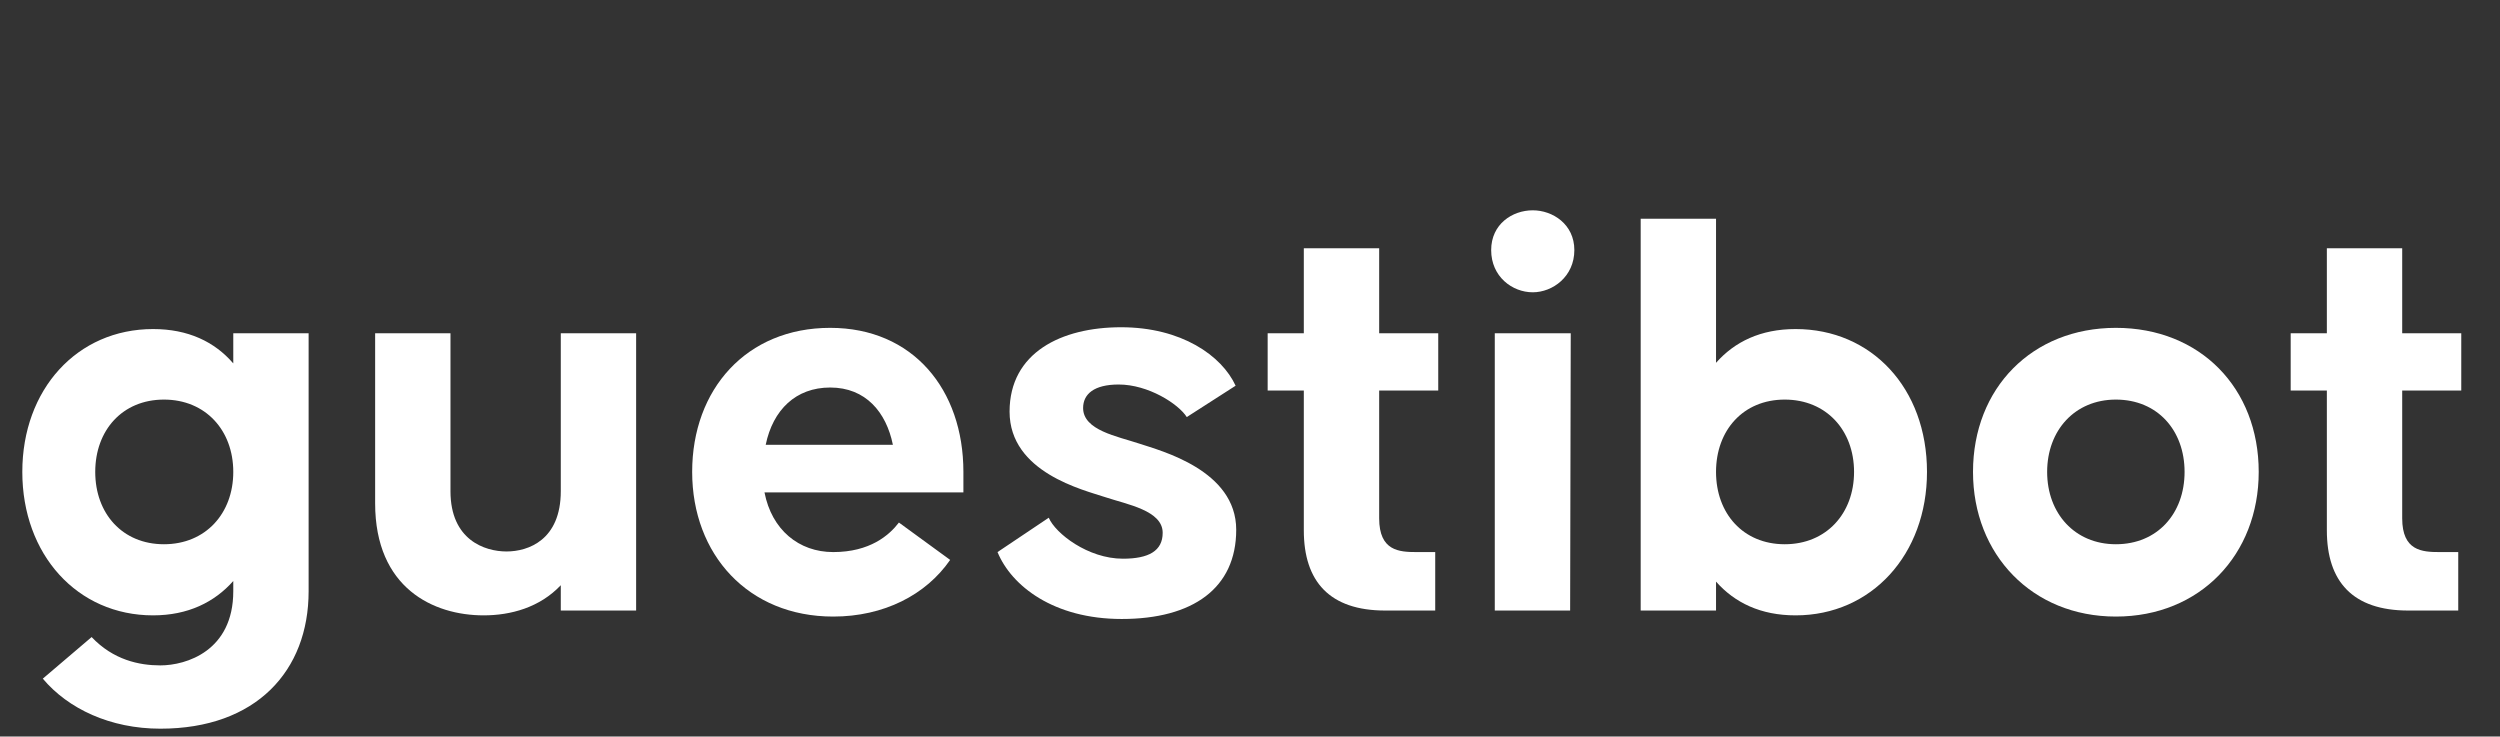
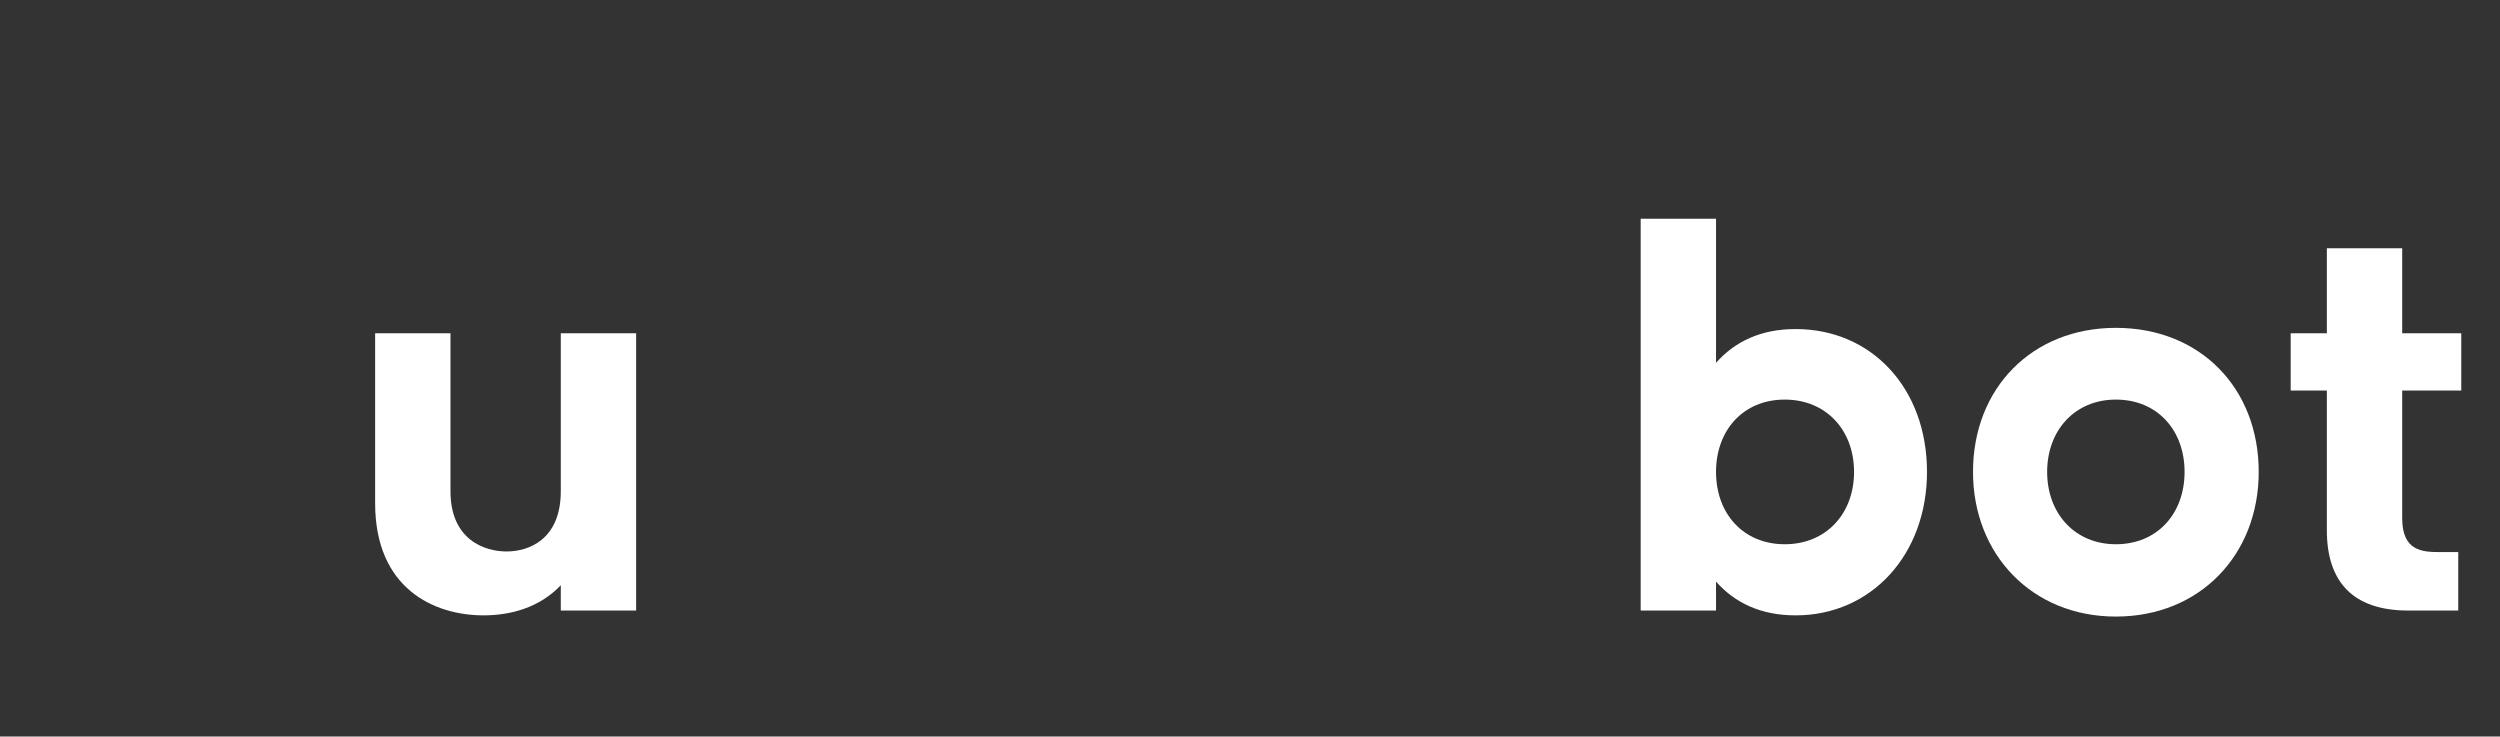
<svg xmlns="http://www.w3.org/2000/svg" width="241" height="71" viewBox="0 0 241 71" fill="none">
  <rect x="0" y="0" width="241" height="71" fill="#333333" stroke="none" />
-   <path d="M15.457 70.245C10.634 70.245 6.567 68.328 4.126 65.422L8.833 61.413C10.925 63.621 13.423 64.144 15.457 64.144C17.955 64.144 22.488 62.749 22.488 56.997V56.009C20.686 58.043 18.13 59.321 14.759 59.321C7.438 59.321 2.151 53.453 2.151 45.492C2.151 37.532 7.438 31.721 14.759 31.721C18.13 31.721 20.686 32.941 22.488 35.033V32.128H29.751V56.997C29.751 64.667 24.695 70.245 15.457 70.245ZM15.805 52.465C19.815 52.465 22.488 49.501 22.488 45.492C22.488 41.483 19.815 38.52 15.805 38.52C11.796 38.52 9.181 41.483 9.181 45.492C9.181 49.501 11.796 52.465 15.805 52.465Z" fill="white" />
  <path d="M46.622 59.321C41.799 59.321 36.163 56.706 36.163 48.514V32.128H43.426V47.352C43.426 52.058 46.738 53.162 48.83 53.162C50.922 53.162 54.06 52.058 54.06 47.352V32.128H61.323V58.856H54.06V56.416C52.026 58.566 49.237 59.321 46.622 59.321Z" fill="white" />
-   <path d="M80.321 59.437C72.129 59.437 66.725 53.453 66.725 45.492C66.725 37.532 71.954 31.605 80.031 31.605C87.991 31.605 92.872 37.532 92.872 45.492V47.468H73.697C74.395 51.07 77.009 53.22 80.321 53.22C83.866 53.22 85.725 51.593 86.655 50.373L91.594 53.975C89.269 57.346 85.202 59.437 80.321 59.437ZM73.814 42.877H86.074C85.435 39.74 83.459 37.357 80.031 37.357C76.719 37.357 74.511 39.507 73.814 42.877Z" fill="white" />
-   <path d="M108.131 59.67C101.565 59.67 97.497 56.474 96.161 53.22L101.1 49.908C101.739 51.419 104.877 53.859 108.247 53.859C110.745 53.859 112.082 53.104 112.082 51.361C112.082 49.211 108.654 48.63 106.562 47.932C104.47 47.235 97.323 45.55 97.323 39.682C97.323 33.987 102.32 31.547 108.073 31.547C113.883 31.547 117.776 34.278 119.113 37.183L114.406 40.205C113.593 38.926 110.687 37.067 107.84 37.067C105.458 37.067 104.412 37.996 104.412 39.333C104.412 41.483 107.724 42.064 109.816 42.761C111.907 43.458 119.171 45.318 119.171 51.07C119.171 56.706 114.987 59.67 108.131 59.67Z" fill="white" />
-   <path d="M133.533 58.856C128.187 58.856 125.688 56.067 125.688 51.128V37.648H122.202V32.128H125.688V23.935H132.952V32.128H138.646V37.648H132.952V49.966C132.952 53.104 134.869 53.22 136.554 53.22H138.355V58.856H133.533Z" fill="white" />
-   <path d="M147.758 28.177C145.782 28.177 143.749 26.666 143.749 24.109C143.749 21.611 145.782 20.274 147.758 20.274C149.675 20.274 151.767 21.611 151.767 24.109C151.767 26.666 149.675 28.177 147.758 28.177ZM144.097 58.856V32.128H151.419L151.361 58.856H144.097Z" fill="white" />
  <path d="M173.095 59.321C169.725 59.321 167.226 58.101 165.425 56.067V58.856H158.162V21.088H165.425V34.975C167.226 32.941 169.725 31.721 173.095 31.721C180.416 31.721 185.762 37.416 185.762 45.492C185.762 53.453 180.416 59.321 173.095 59.321ZM172.049 52.465C176.058 52.465 178.731 49.501 178.731 45.492C178.731 41.483 176.058 38.52 172.049 38.52C168.039 38.52 165.425 41.483 165.425 45.492C165.425 49.501 168.039 52.465 172.049 52.465Z" fill="white" />
  <path d="M203.969 59.437C195.893 59.437 190.198 53.453 190.198 45.492C190.198 37.416 195.893 31.605 203.969 31.605C212.104 31.605 217.74 37.416 217.74 45.492C217.74 53.453 212.104 59.437 203.969 59.437ZM203.969 52.465C207.979 52.465 210.593 49.501 210.593 45.492C210.593 41.483 207.979 38.52 203.969 38.52C200.018 38.52 197.345 41.483 197.345 45.492C197.345 49.501 200.018 52.465 203.969 52.465Z" fill="white" />
  <path d="M232.153 58.856C226.807 58.856 224.309 56.067 224.309 51.128V37.648H220.822V32.128H224.309V23.935H231.572V32.128H237.266V37.648H231.572V49.966C231.572 53.104 233.489 53.22 235.174 53.22H236.975V58.856H232.153Z" fill="white" />
</svg>